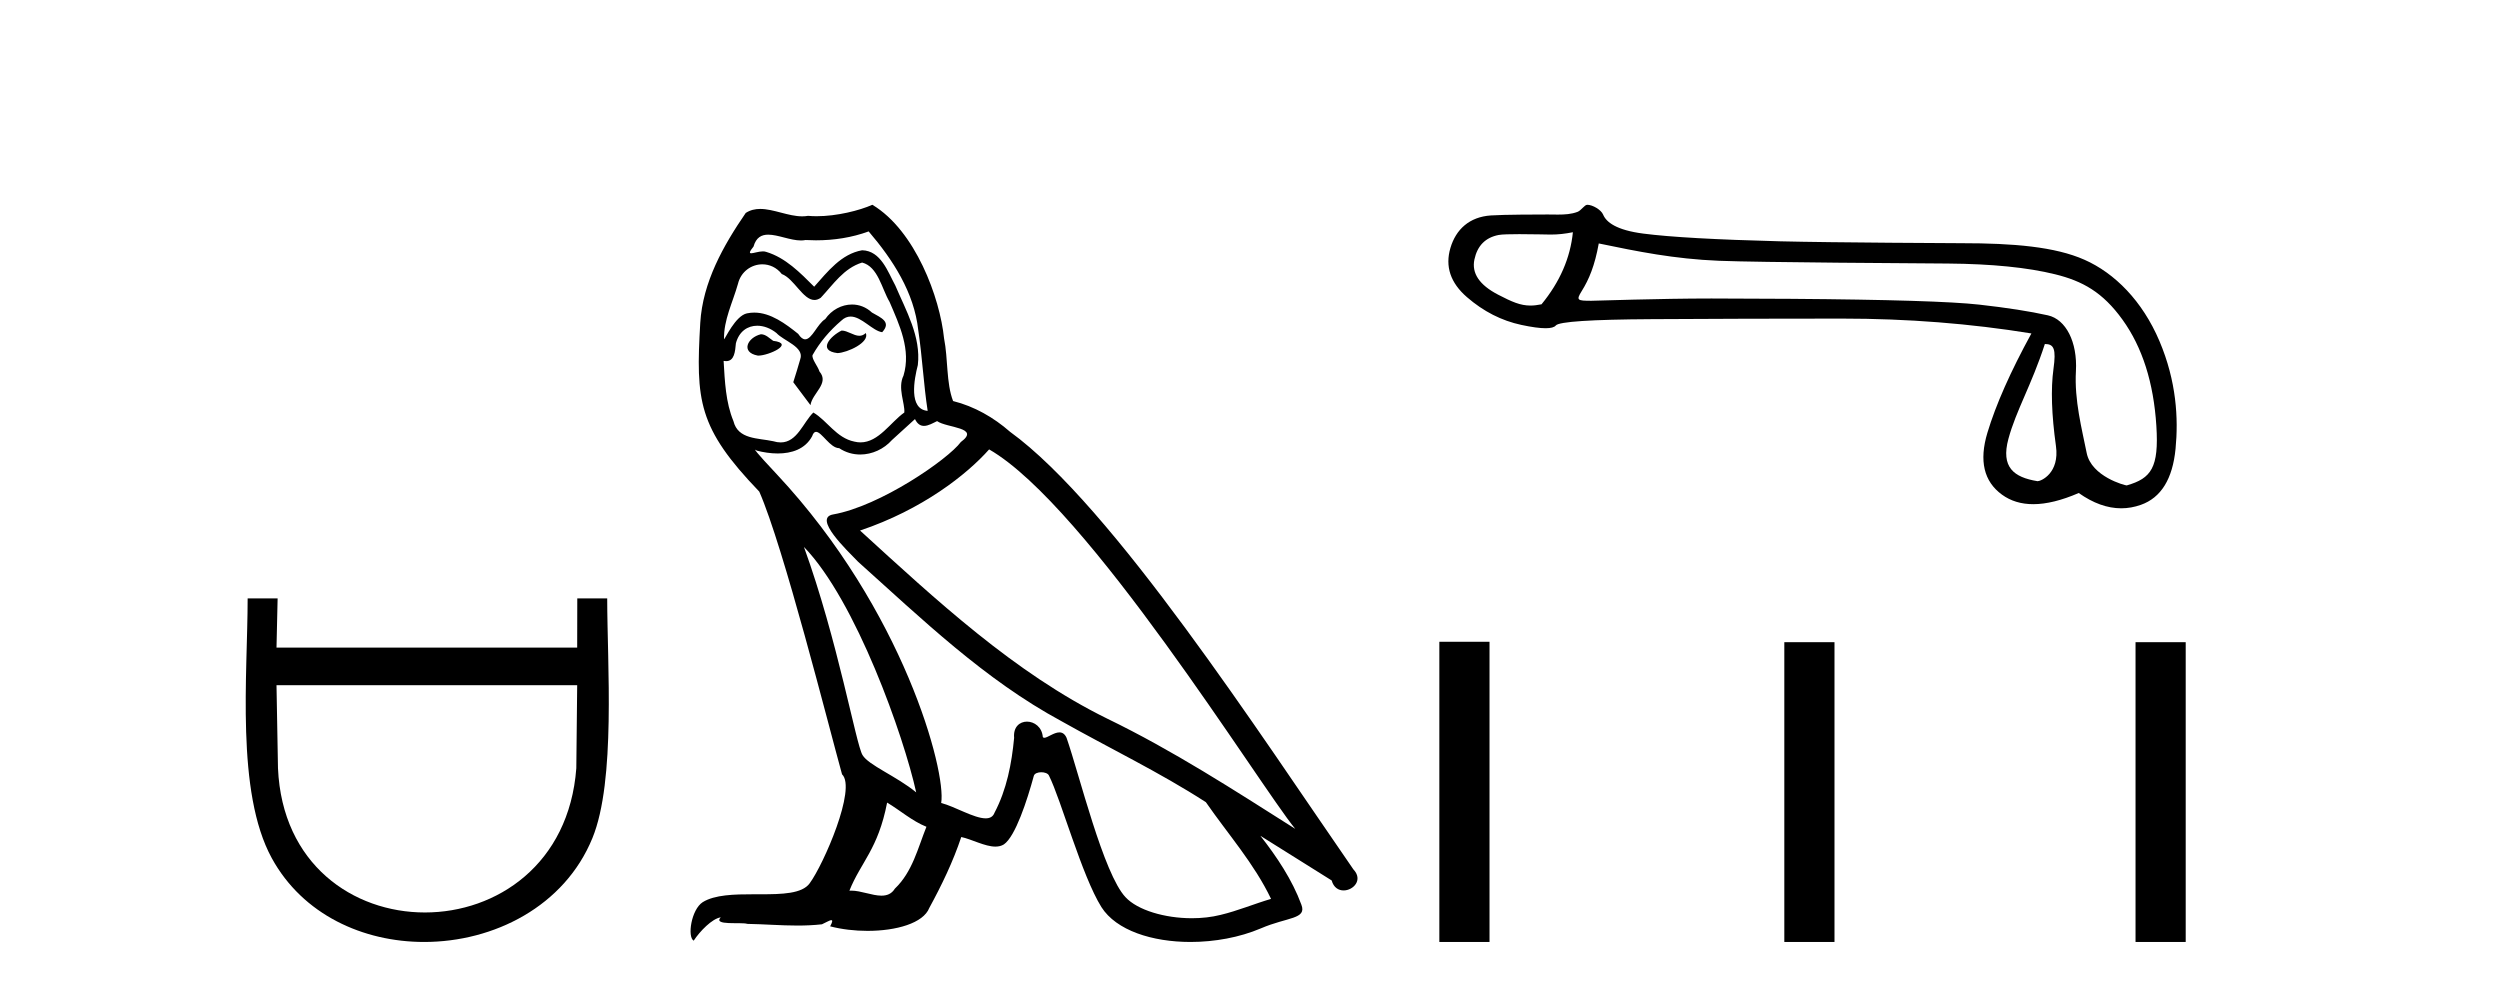
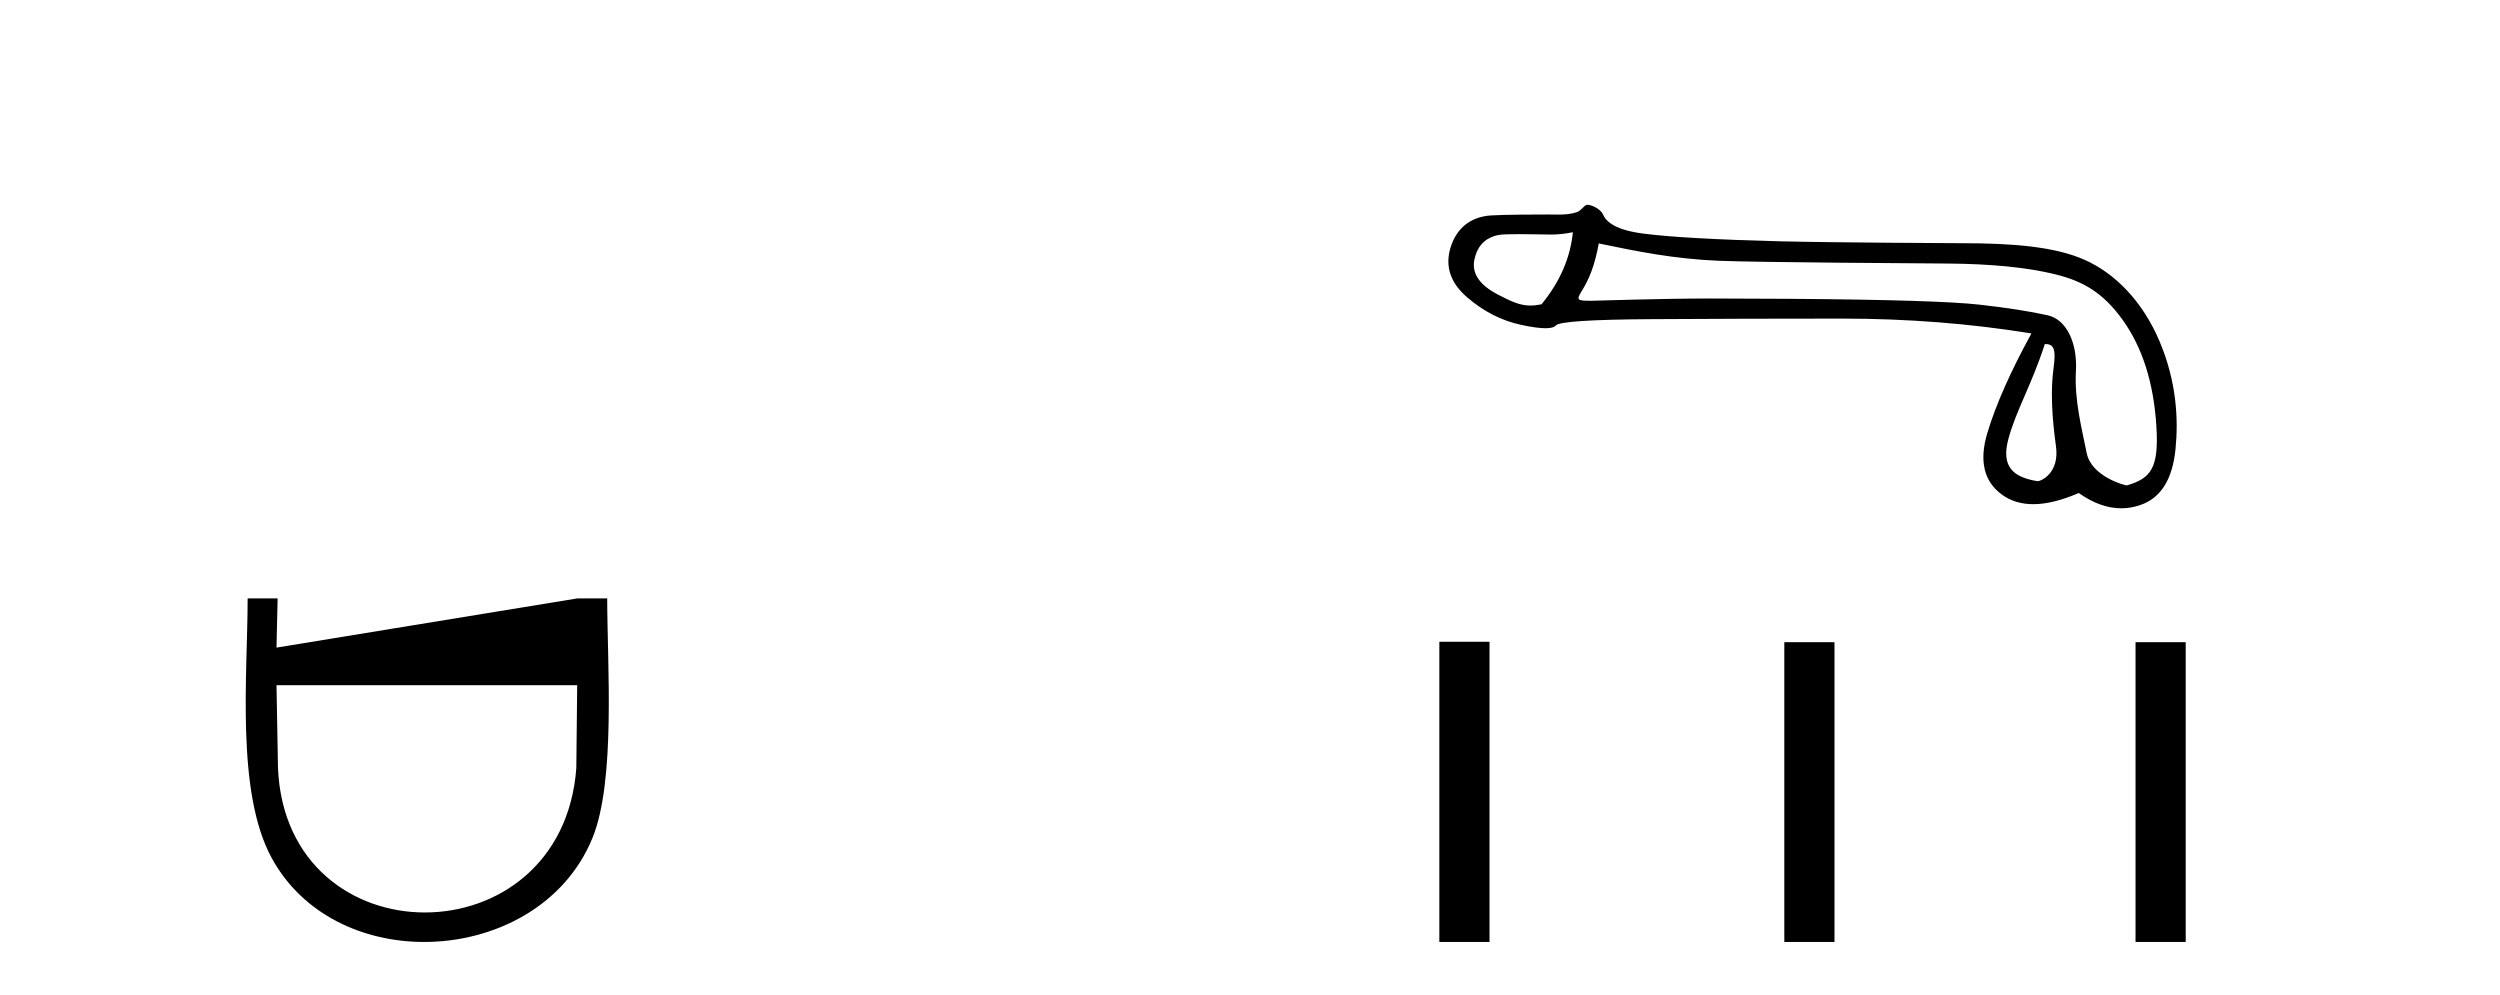
<svg xmlns="http://www.w3.org/2000/svg" width="103.0" height="41.0">
-   <path d="M 23.78 28.23 L 23.744 31.651 C 23.447 35.613 20.461 37.594 17.506 37.594 C 14.551 37.594 11.626 35.613 11.453 31.651 L 11.392 28.23 ZM 10.203 24.655 C 10.203 27.781 9.706 32.628 11.197 35.355 C 12.473 37.687 14.963 38.809 17.476 38.809 C 20.352 38.809 23.258 37.339 24.407 34.531 C 25.378 32.162 25.017 27.349 25.017 24.655 L 23.784 24.655 L 23.78 26.681 L 11.392 26.681 L 11.438 24.655 Z" style="fill:#000000;stroke:none" />
-   <path d="M 34.675 13.619 C 34.219 13.839 33.662 14.447 34.506 14.548 C 34.911 14.531 35.84 14.109 35.671 13.721 L 35.671 13.721 C 35.583 13.804 35.495 13.834 35.405 13.834 C 35.166 13.834 34.92 13.619 34.675 13.619 ZM 31.349 13.771 C 30.792 13.906 30.505 14.514 31.214 14.649 C 31.226 14.65 31.238 14.651 31.251 14.651 C 31.659 14.651 32.771 14.156 31.855 14.042 C 31.704 13.94 31.552 13.771 31.349 13.771 ZM 35.789 9.534 C 36.785 10.699 37.663 12.049 37.832 13.603 C 38 14.717 38.051 15.831 38.22 16.928 C 37.426 16.861 37.663 15.628 37.815 15.038 C 37.95 13.873 37.325 12.792 36.886 11.762 C 36.582 11.205 36.295 10.328 35.519 10.311 C 34.658 10.463 34.101 11.189 33.544 11.813 C 32.97 11.239 32.362 10.615 31.568 10.378 C 31.527 10.363 31.48 10.357 31.431 10.357 C 31.254 10.357 31.045 10.435 30.95 10.435 C 30.867 10.435 30.868 10.377 31.045 10.159 C 31.152 9.78 31.375 9.668 31.651 9.668 C 32.052 9.668 32.566 9.907 32.999 9.907 C 33.065 9.907 33.128 9.901 33.189 9.889 C 33.332 9.897 33.474 9.901 33.617 9.901 C 34.356 9.901 35.096 9.789 35.789 9.534 ZM 35.519 10.817 C 36.177 10.986 36.329 11.898 36.65 12.438 C 37.055 13.383 37.545 14.413 37.224 15.476 C 36.971 15.983 37.291 16.624 37.258 16.996 C 36.695 17.391 36.2 18.226 35.453 18.226 C 35.371 18.226 35.286 18.216 35.198 18.194 C 34.455 18.042 34.084 17.333 33.51 16.996 C 33.094 17.397 32.848 18.228 32.164 18.228 C 32.07 18.228 31.968 18.212 31.855 18.178 C 31.231 18.042 30.404 18.11 30.218 17.35 C 29.897 16.574 29.863 15.713 29.813 14.869 L 29.813 14.869 C 29.85 14.876 29.884 14.879 29.916 14.879 C 30.257 14.879 30.288 14.483 30.319 14.143 C 30.45 13.649 30.804 13.42 31.198 13.42 C 31.463 13.42 31.746 13.524 31.991 13.721 C 32.278 14.042 33.155 14.295 32.97 14.801 C 32.885 15.105 32.784 15.426 32.683 15.747 L 33.392 16.692 C 33.459 16.202 34.185 15.797 33.763 15.308 C 33.696 15.088 33.442 14.801 33.476 14.632 C 33.78 14.092 34.185 13.619 34.658 13.214 C 34.786 13.09 34.915 13.042 35.045 13.042 C 35.498 13.042 35.952 13.635 36.346 13.687 C 36.734 13.265 36.312 13.096 35.924 12.877 C 35.683 12.65 35.393 12.546 35.103 12.546 C 34.68 12.546 34.26 12.766 33.999 13.147 C 33.679 13.339 33.455 13.98 33.174 13.98 C 33.085 13.98 32.991 13.917 32.885 13.755 C 32.37 13.342 31.752 12.879 31.076 12.879 C 30.977 12.879 30.877 12.889 30.775 12.91 C 30.297 13.009 29.868 13.976 29.832 13.976 C 29.831 13.976 29.83 13.975 29.83 13.974 C 29.813 13.181 30.184 12.472 30.404 11.695 C 30.526 11.185 30.963 10.89 31.409 10.89 C 31.701 10.89 31.996 11.016 32.21 11.29 C 32.713 11.476 33.081 12.359 33.554 12.359 C 33.637 12.359 33.723 12.332 33.814 12.269 C 34.337 11.712 34.759 11.053 35.519 10.817 ZM 33.122 22.533 C 35.266 24.744 37.241 30.349 37.747 32.645 C 36.92 31.97 35.789 31.531 35.536 31.109 C 35.266 30.67 34.523 26.399 33.122 22.533 ZM 40.752 18.515 C 44.804 20.845 51.86 32.307 53.363 34.148 C 50.83 32.544 48.332 30.923 45.614 29.606 C 41.799 27.733 38.541 24.694 35.434 21.858 C 38 20.997 39.84 19.545 40.752 18.515 ZM 36.549 33.067 C 37.089 33.388 37.578 33.827 38.169 34.063 C 37.815 34.941 37.595 35.92 36.869 36.612 C 36.733 36.832 36.538 36.901 36.316 36.901 C 35.932 36.901 35.466 36.694 35.075 36.694 C 35.048 36.694 35.022 36.695 34.995 36.697 C 35.468 35.515 36.177 34.992 36.549 33.067 ZM 37.697 17.266 C 37.799 17.478 37.929 17.547 38.068 17.547 C 38.25 17.547 38.445 17.427 38.608 17.35 C 39.013 17.637 40.414 17.604 39.587 18.211 C 39.064 18.92 36.267 20.854 34.324 21.195 C 33.486 21.342 34.894 22.668 35.35 23.141 C 37.984 25.504 40.566 28.003 43.723 29.708 C 45.698 30.822 47.775 31.818 49.682 33.05 C 50.594 34.367 51.675 35.582 52.367 37.034 C 51.675 37.237 50.999 37.524 50.29 37.693 C 49.916 37.787 49.511 37.831 49.105 37.831 C 47.99 37.831 46.869 37.499 46.374 36.967 C 45.462 36.005 44.466 31.902 43.943 30.4 C 43.868 30.231 43.763 30.174 43.648 30.174 C 43.42 30.174 43.156 30.397 43.025 30.397 C 42.999 30.397 42.978 30.388 42.964 30.366 C 42.93 29.95 42.61 29.731 42.311 29.731 C 42.016 29.731 41.74 29.946 41.782 30.4 C 41.681 31.463 41.478 32.527 40.972 33.489 C 40.91 33.653 40.78 33.716 40.609 33.716 C 40.13 33.716 39.325 33.221 38.777 33.084 C 38.996 31.784 37.224 25.133 32.024 19.562 C 31.843 19.365 31.05 18.53 31.12 18.53 C 31.128 18.53 31.147 18.541 31.18 18.566 C 31.446 18.635 31.746 18.683 32.043 18.683 C 32.612 18.683 33.171 18.508 33.459 17.975 C 33.503 17.843 33.558 17.792 33.622 17.792 C 33.854 17.792 34.203 18.464 34.573 18.464 C 34.842 18.643 35.142 18.726 35.44 18.726 C 35.93 18.726 36.416 18.504 36.751 18.127 C 37.072 17.84 37.376 17.553 37.697 17.266 ZM 35.941 8.437 C 35.41 8.673 34.481 8.908 33.647 8.908 C 33.526 8.908 33.406 8.903 33.29 8.893 C 33.211 8.907 33.131 8.913 33.05 8.913 C 32.481 8.913 31.87 8.608 31.32 8.608 C 31.111 8.608 30.91 8.652 30.724 8.774 C 29.796 10.125 28.952 11.627 28.851 13.299 C 28.665 16.506 28.749 17.62 31.282 20.254 C 32.278 22.516 34.135 29.893 34.692 31.902 C 35.299 32.476 33.932 35.616 33.358 36.393 C 33.046 36.823 32.223 36.844 31.338 36.844 C 31.242 36.844 31.146 36.844 31.049 36.844 C 30.253 36.844 29.448 36.861 28.952 37.169 C 28.479 37.473 28.31 38.604 28.58 38.756 C 28.834 38.368 29.34 37.845 29.695 37.794 L 29.695 37.794 C 29.357 38.148 30.539 37.98 30.792 38.064 C 31.475 38.075 32.165 38.133 32.858 38.133 C 33.193 38.133 33.529 38.119 33.864 38.081 C 34.016 38.014 34.179 37.911 34.25 37.911 C 34.305 37.911 34.305 37.973 34.202 38.165 C 34.68 38.29 35.217 38.352 35.742 38.352 C 36.923 38.352 38.042 38.037 38.287 37.406 C 38.794 36.477 39.267 35.498 39.604 34.485 C 40.035 34.577 40.577 34.88 41.011 34.88 C 41.139 34.88 41.257 34.854 41.36 34.789 C 41.833 34.468 42.322 32.966 42.592 31.97 C 42.618 31.866 42.758 31.816 42.901 31.816 C 43.037 31.816 43.176 31.862 43.217 31.953 C 43.723 32.966 44.567 36.072 45.378 37.372 C 45.989 38.335 47.471 38.809 49.048 38.809 C 50.041 38.809 51.071 38.622 51.945 38.25 C 53.042 37.777 53.852 37.878 53.616 37.271 C 53.245 36.258 52.603 35.295 51.928 34.435 L 51.928 34.435 C 52.907 35.042 53.886 35.667 54.865 36.275 C 54.946 36.569 55.149 36.686 55.356 36.686 C 55.756 36.686 56.171 36.252 55.76 35.819 C 51.928 30.282 45.833 20.845 41.613 17.789 C 40.938 17.198 40.144 16.743 39.267 16.523 C 38.98 15.78 39.064 14.784 38.895 13.94 C 38.726 12.269 37.713 9.5 35.941 8.437 Z" style="fill:#000000;stroke:none" />
+   <path d="M 23.78 28.23 L 23.744 31.651 C 23.447 35.613 20.461 37.594 17.506 37.594 C 14.551 37.594 11.626 35.613 11.453 31.651 L 11.392 28.23 ZM 10.203 24.655 C 10.203 27.781 9.706 32.628 11.197 35.355 C 12.473 37.687 14.963 38.809 17.476 38.809 C 20.352 38.809 23.258 37.339 24.407 34.531 C 25.378 32.162 25.017 27.349 25.017 24.655 L 23.784 24.655 L 11.392 26.681 L 11.438 24.655 Z" style="fill:#000000;stroke:none" />
  <path d="M 64.803 9.568 C 64.698 10.625 64.267 11.615 63.511 12.537 C 63.343 12.571 63.194 12.589 63.054 12.589 C 62.64 12.589 62.296 12.439 61.721 12.14 C 60.95 11.74 60.625 11.256 60.746 10.69 C 60.867 10.123 61.199 9.787 61.743 9.681 C 61.877 9.655 62.22 9.647 62.595 9.647 C 63.149 9.647 63.773 9.664 63.891 9.664 C 64.199 9.664 64.482 9.632 64.803 9.568 ZM 84.248 14.173 C 84.626 14.173 84.717 14.377 84.603 15.2 C 84.49 16.024 84.524 17.082 84.705 18.374 C 84.863 19.495 84.089 19.825 83.951 19.825 C 83.947 19.825 83.944 19.824 83.941 19.824 C 82.966 19.665 82.43 19.25 82.747 18.079 C 83.064 16.908 83.697 15.87 84.248 14.173 ZM 65.869 10.03 C 67.471 10.362 68.976 10.669 70.819 10.744 C 72.495 10.813 79.056 10.848 80.26 10.858 C 82.066 10.873 83.536 11.02 84.669 11.3 C 85.802 11.579 86.632 12.038 87.448 13.172 C 88.264 14.305 88.729 15.763 88.842 17.546 C 88.952 19.269 88.632 19.708 87.623 19.999 C 87.623 20 87.622 20 87.621 20 C 87.551 20 86.165 19.638 85.971 18.661 C 85.774 17.671 85.46 16.492 85.528 15.291 C 85.596 14.09 85.115 13.158 84.374 12.992 C 83.634 12.826 82.689 12.679 81.541 12.55 C 80.393 12.422 77.812 12.342 73.8 12.312 C 72.566 12.303 71.469 12.298 70.511 12.298 C 68.354 12.298 65.717 12.392 65.564 12.392 C 64.989 12.392 64.928 12.375 65.166 11.993 C 65.468 11.509 65.703 10.952 65.869 10.03 ZM 65.396 8.437 C 65.281 8.437 65.147 8.671 64.994 8.729 C 64.739 8.825 64.47 8.841 64.185 8.841 C 64.054 8.841 63.921 8.837 63.784 8.837 C 63.777 8.837 63.758 8.837 63.728 8.837 C 63.417 8.837 61.961 8.839 61.424 8.876 C 60.54 8.936 59.984 9.45 59.758 10.214 C 59.531 10.977 59.758 11.653 60.438 12.242 C 61.118 12.832 61.866 13.213 62.682 13.387 C 63.108 13.478 63.441 13.523 63.68 13.523 C 63.898 13.523 64.037 13.485 64.099 13.41 C 64.227 13.251 65.549 13.164 68.065 13.149 C 70.581 13.134 73.188 13.126 75.886 13.126 C 78.583 13.126 81.186 13.33 83.694 13.738 C 82.833 15.31 82.229 16.674 81.881 17.83 C 81.533 18.986 81.734 19.836 82.482 20.38 C 82.841 20.641 83.27 20.772 83.77 20.772 C 84.312 20.772 84.937 20.618 85.644 20.312 C 86.238 20.732 86.821 20.942 87.394 20.942 C 87.667 20.942 87.937 20.894 88.205 20.799 C 89.036 20.505 89.512 19.734 89.633 18.487 C 89.754 17.24 89.671 15.706 88.969 14.052 C 88.266 12.397 87.125 11.252 85.878 10.701 C 84.665 10.164 82.951 10.02 80.822 10.02 C 80.763 10.02 75.517 9.997 73.347 9.942 C 70.695 9.874 68.813 9.768 67.703 9.624 C 66.592 9.481 66.177 9.152 66.049 8.842 C 65.965 8.64 65.611 8.437 65.396 8.437 Z" style="fill:#000000;stroke:none" />
  <path d="M 59.301 26.441 L 59.301 38.809 L 61.368 38.809 L 61.368 26.441 ZM 73.514 26.458 L 73.514 38.809 L 75.581 38.809 L 75.581 26.458 ZM 87.984 26.458 L 87.984 38.809 L 90.051 38.809 L 90.051 26.458 Z" style="fill:#000000;stroke:none" />
</svg>